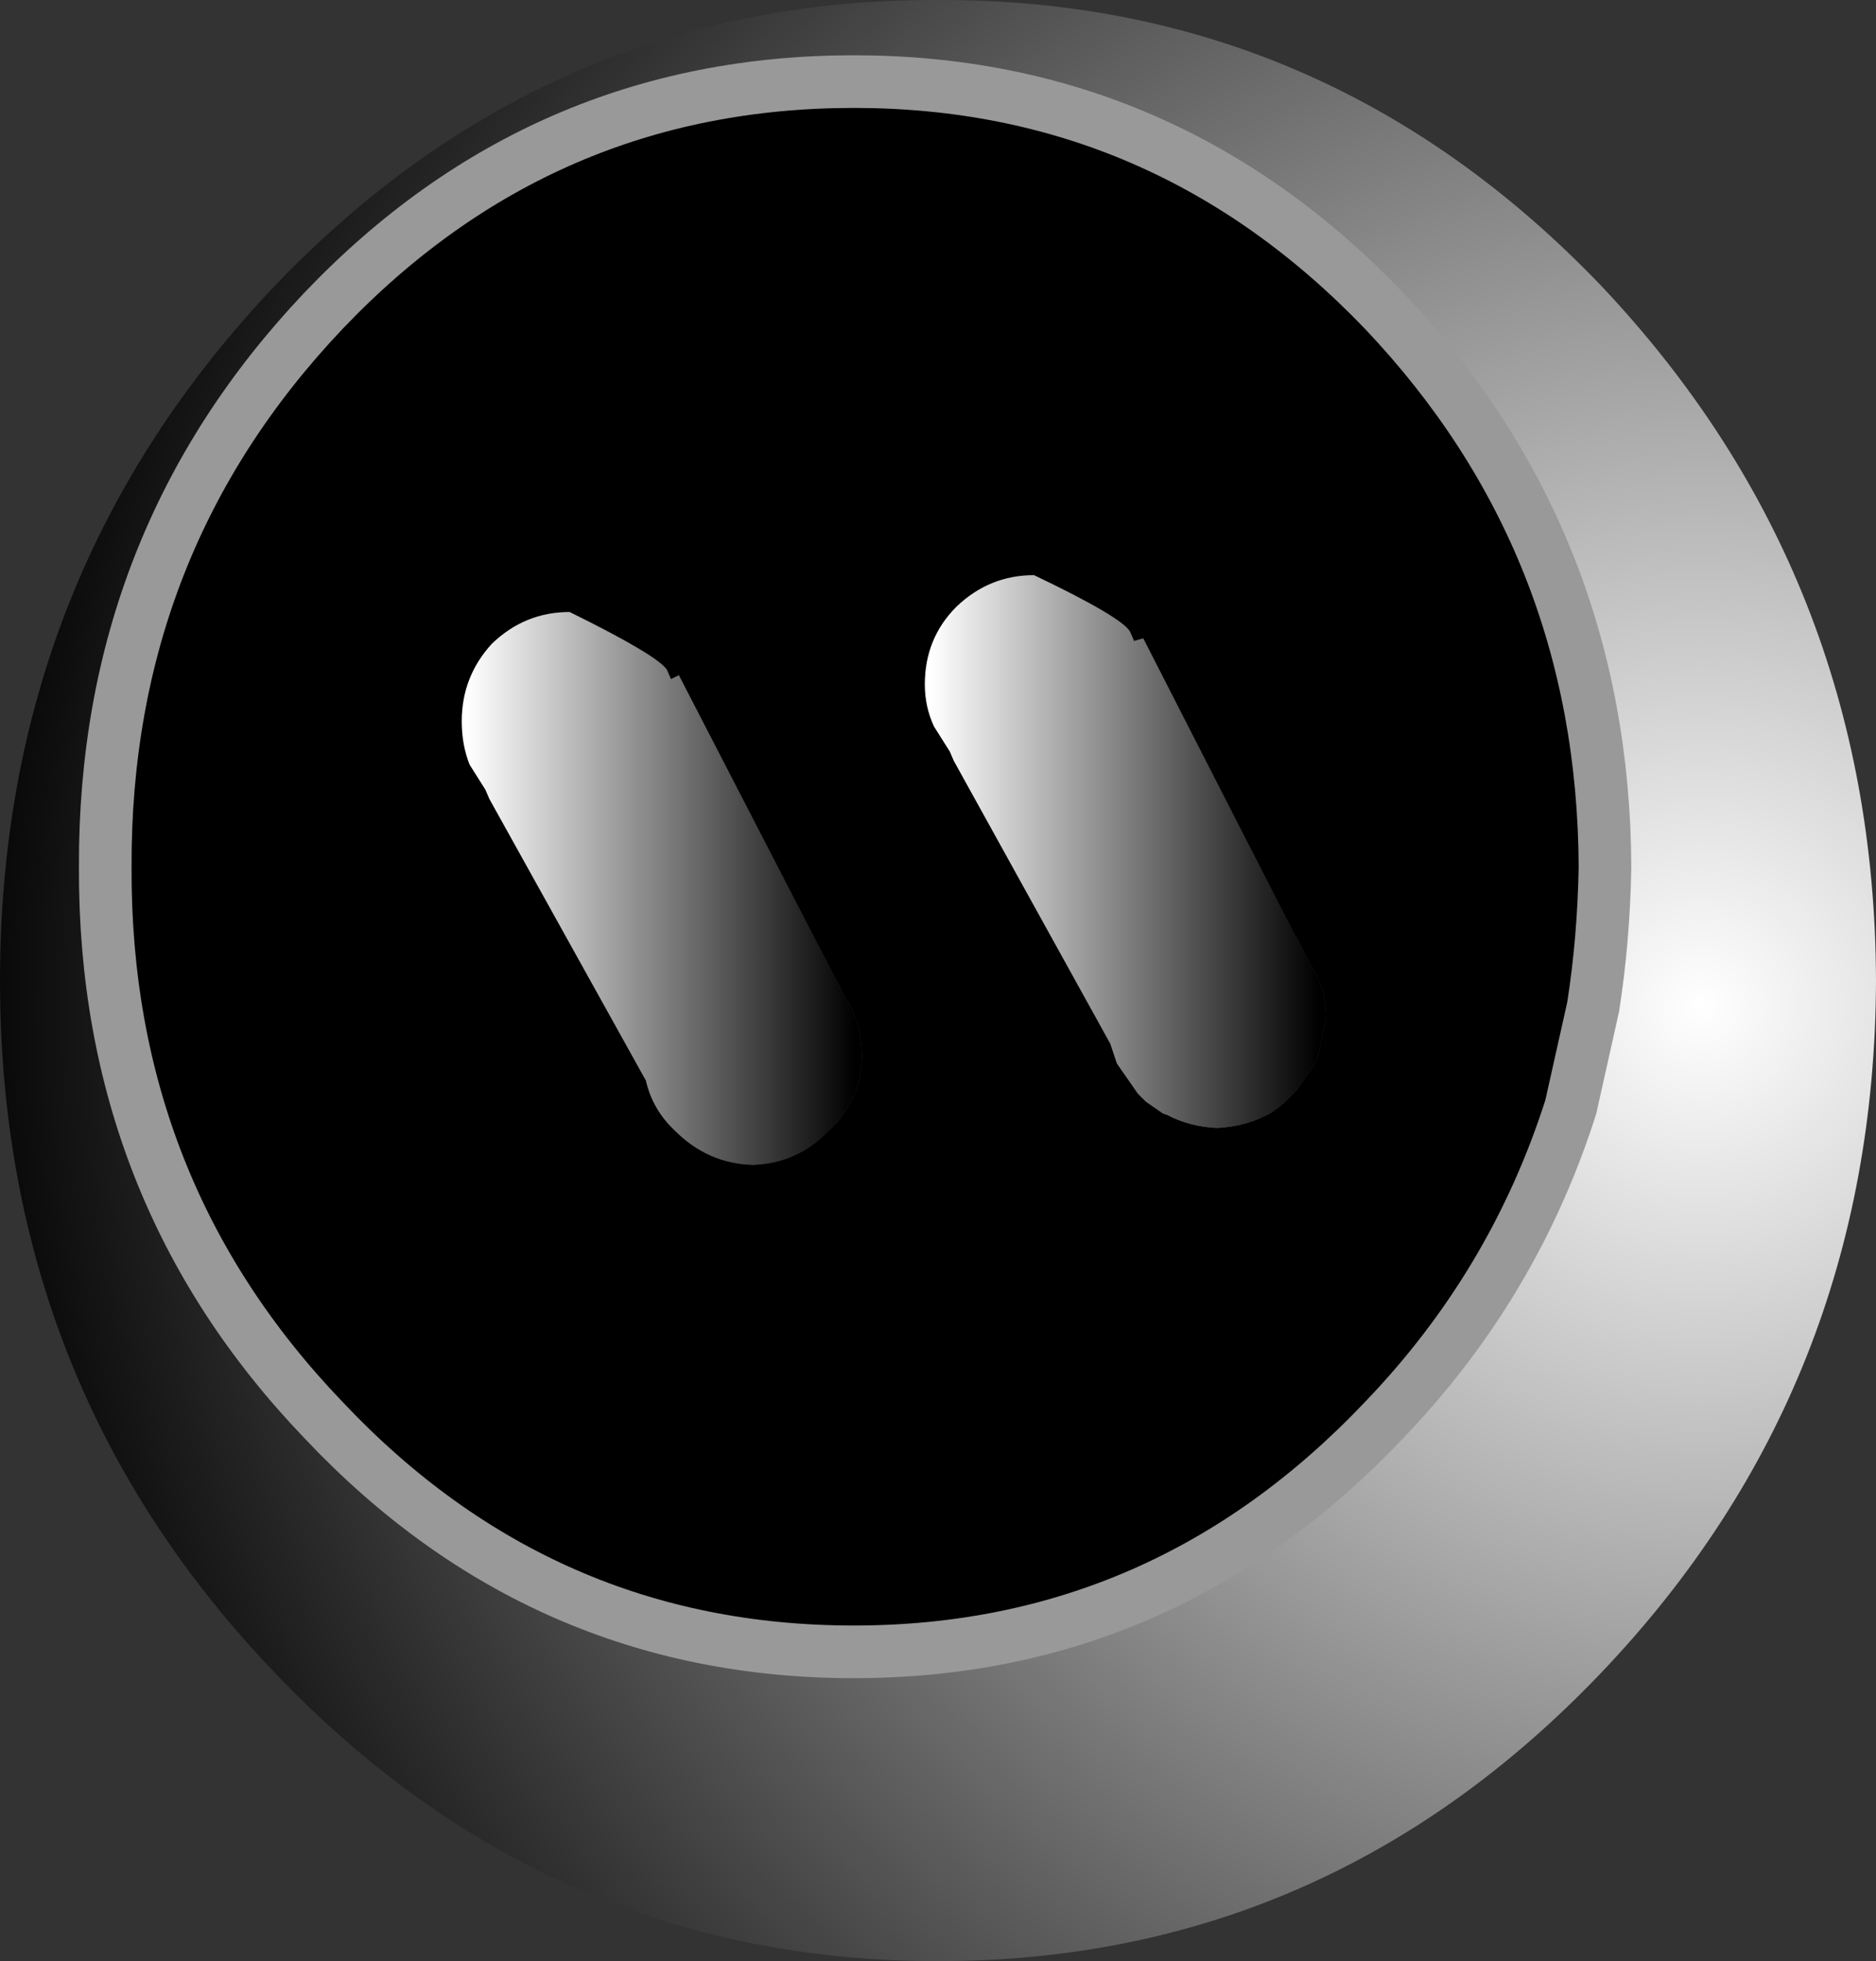
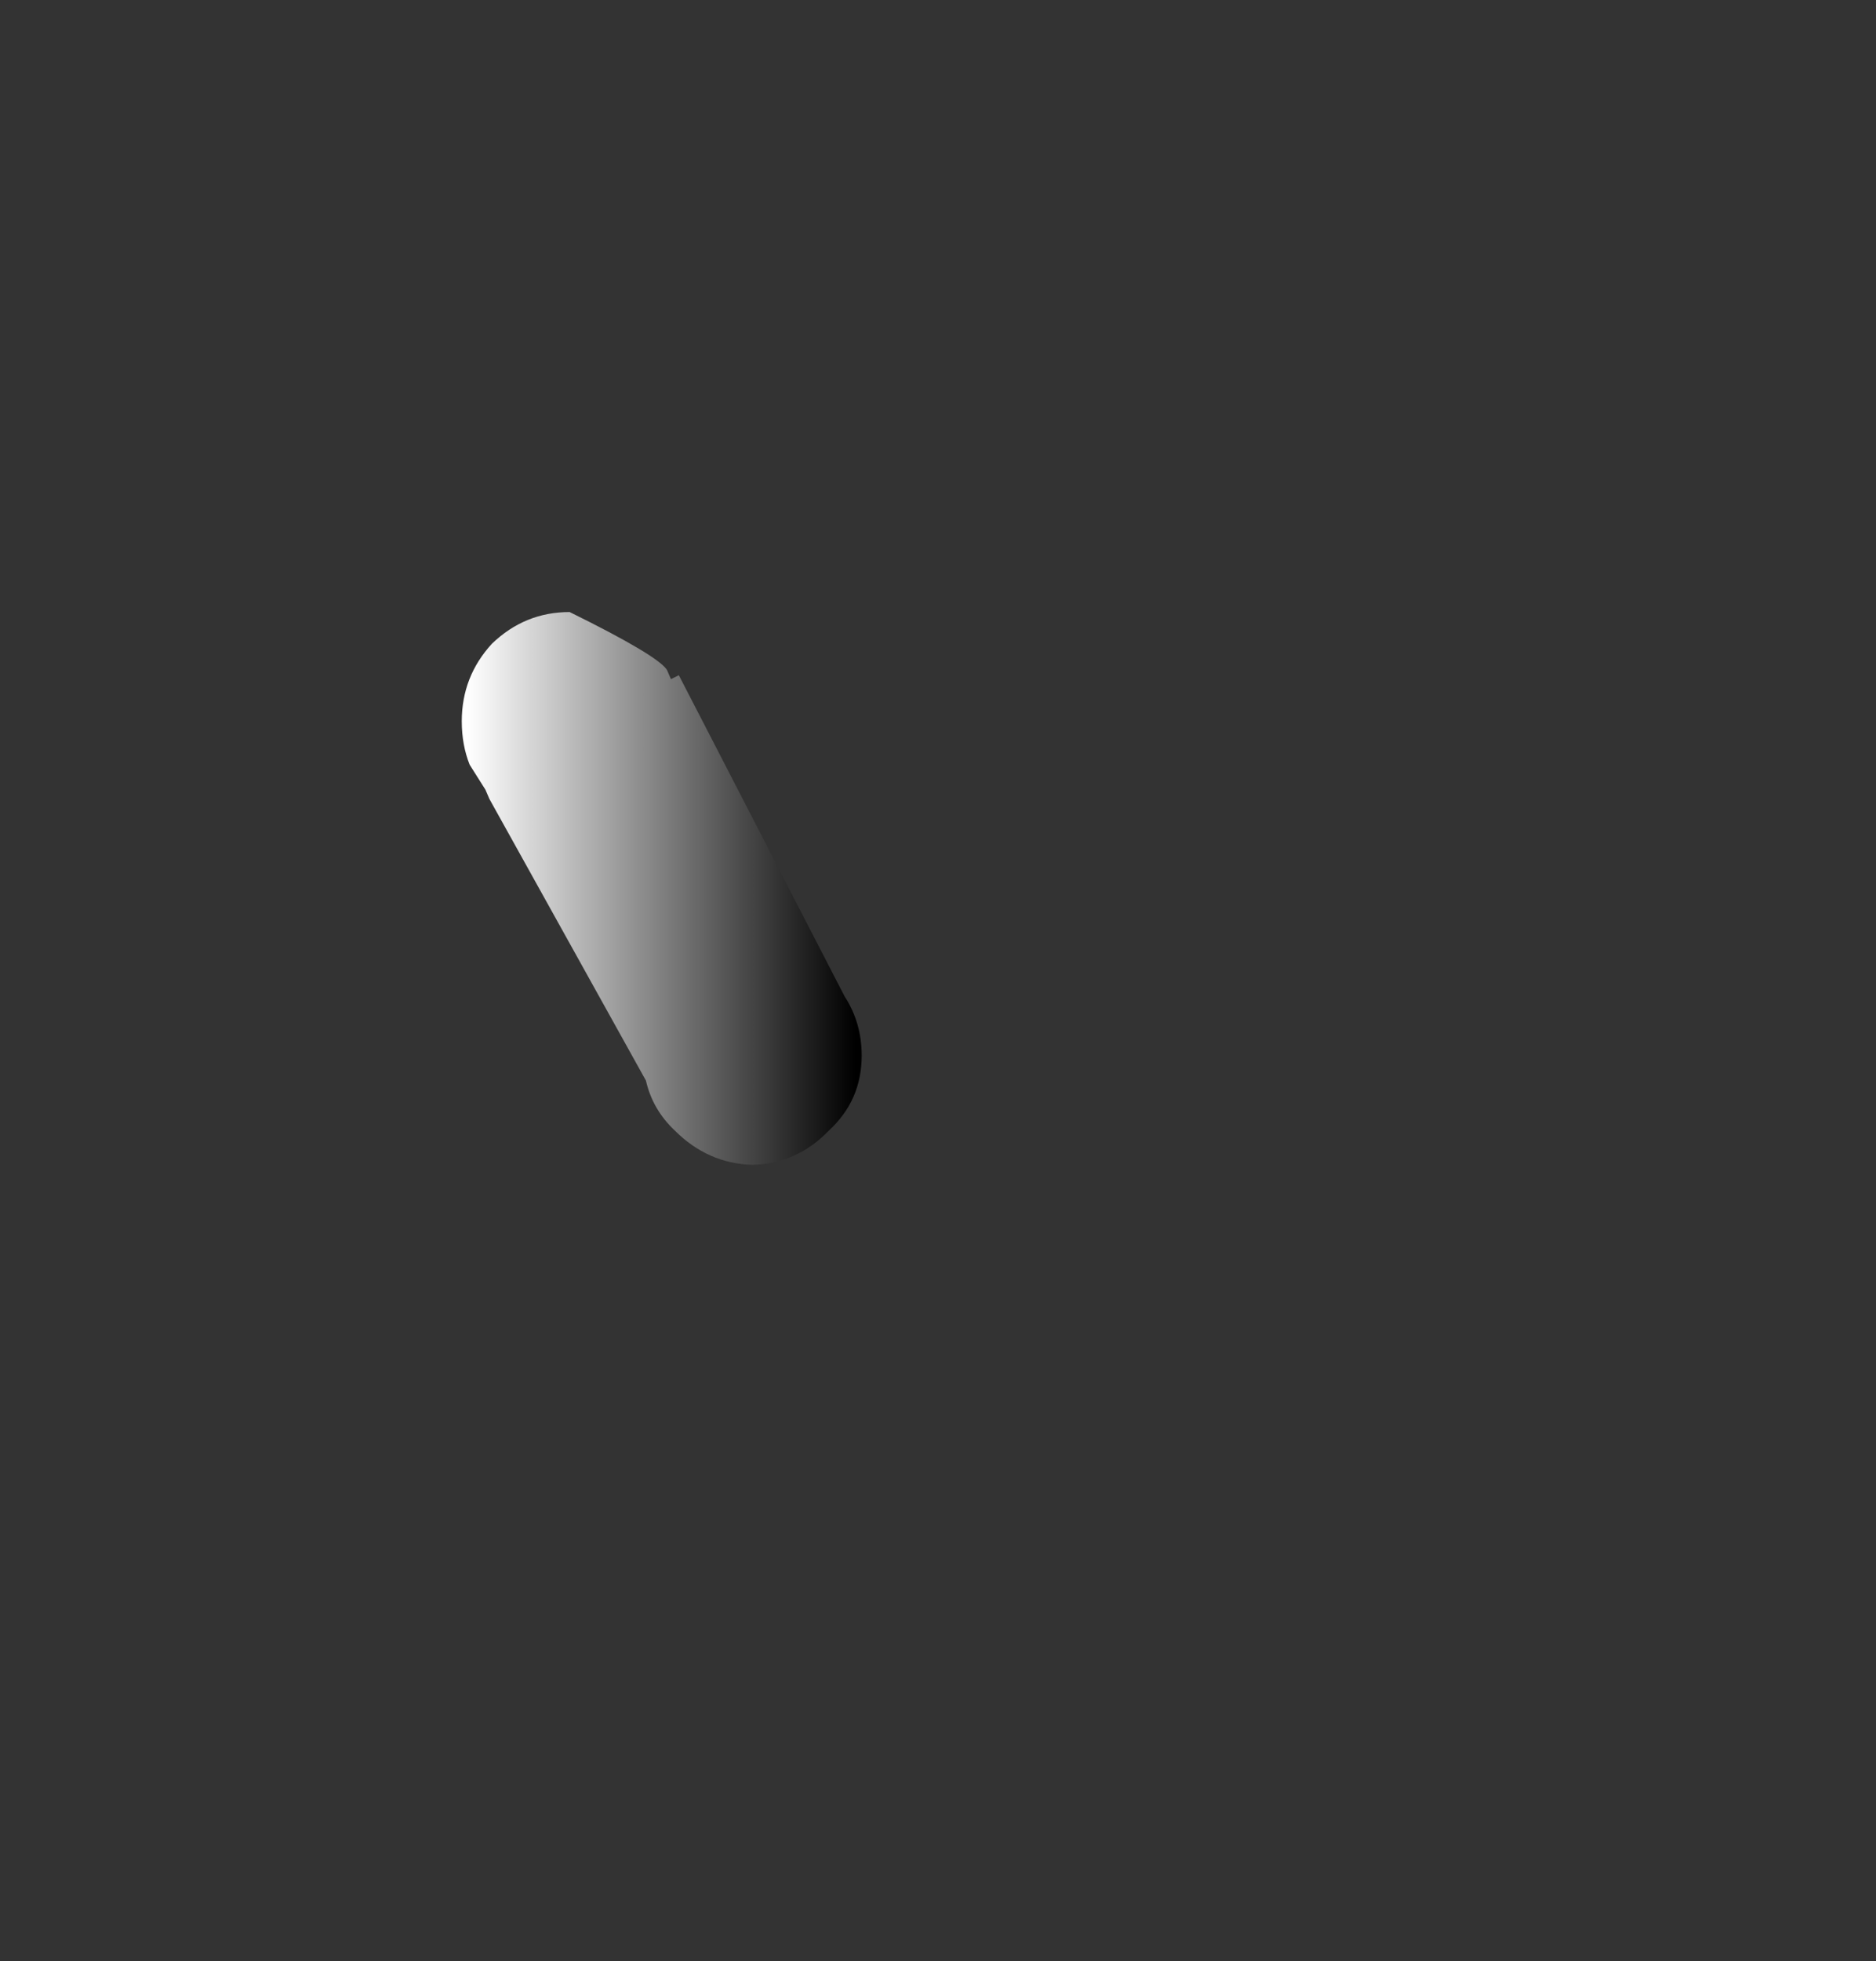
<svg xmlns="http://www.w3.org/2000/svg" height="74.5px" width="71.3px">
  <rect width="100%" height="100%" fill="#333333" stroke="none" />
  <g transform="matrix(1.0, 0.0, 0.0, 1.0, -532.3, -7.05)">
-     <path d="M592.85 45.3 Q593.25 42.75 593.3 40.0 593.25 27.65 584.9 18.85 576.55 10.15 564.75 10.15 552.9 10.15 544.6 18.85 536.25 27.65 536.3 40.0 536.25 52.3 544.6 61.0 552.9 69.8 564.75 69.8 576.55 69.8 584.9 61.0 589.85 55.85 592.0 49.1 L592.85 45.3 M593.15 17.9 Q603.55 28.9 603.6 44.3 603.55 59.7 593.15 70.6 582.7 81.55 567.95 81.55 553.2 81.55 542.75 70.6 532.3 59.7 532.3 44.3 532.3 28.9 542.75 17.9 553.2 7.0 567.95 7.05 582.7 7.0 593.15 17.9" fill="url(#gradient0)" fill-rule="evenodd" stroke="none" />
-     <path d="M571.6 28.9 Q569.9 28.9 568.65 30.1 567.45 31.3 567.45 33.05 567.45 33.9 567.8 34.65 L568.4 35.6 568.55 35.95 574.5 46.7 574.75 47.45 575.55 48.6 575.85 48.9 576.5 49.35 576.65 49.4 Q577.5 49.85 578.55 49.9 579.7 49.85 580.65 49.3 L581.1 48.95 581.45 48.6 581.6 48.45 582.35 47.35 582.7 45.75 Q582.7 44.85 582.35 44.1 L582.0 43.5 581.6 42.7 581.5 42.55 575.75 31.3 575.4 31.4 575.25 31.05 Q574.95 30.5 571.6 28.9 M592.85 45.3 L592.0 49.1 Q589.85 55.85 584.9 61.0 576.55 69.8 564.75 69.8 552.9 69.8 544.6 61.0 536.25 52.3 536.3 40.0 536.25 27.65 544.6 18.85 552.9 10.15 564.75 10.15 576.55 10.15 584.9 18.85 593.25 27.65 593.3 40.0 593.25 42.75 592.85 45.3 M558.1 32.7 L557.8 32.85 557.65 32.5 Q557.3 31.95 553.95 30.3 552.25 30.3 551.0 31.5 549.85 32.75 549.85 34.45 549.85 35.35 550.15 36.1 L550.75 37.05 550.9 37.4 556.85 48.1 Q557.1 49.2 557.95 50.0 559.2 51.25 560.9 51.3 562.6 51.25 563.8 50.0 565.05 48.85 565.05 47.15 565.05 45.9 564.4 44.9 L558.1 32.7" fill="#000000" fill-rule="evenodd" stroke="none" />
    <path d="M558.1 32.7 L564.4 44.9 Q565.05 45.9 565.05 47.15 565.05 48.85 563.8 50.0 562.6 51.25 560.9 51.3 559.2 51.25 557.95 50.0 557.1 49.2 556.85 48.1 L550.9 37.4 550.75 37.05 550.15 36.1 Q549.85 35.35 549.85 34.45 549.85 32.75 551.0 31.5 552.25 30.3 553.95 30.3 557.3 31.95 557.65 32.5 L557.8 32.85 558.1 32.7" fill="url(#gradient1)" fill-rule="evenodd" stroke="none" />
-     <path d="M571.6 28.9 Q574.95 30.5 575.25 31.05 L575.4 31.4 575.75 31.3 581.5 42.55 581.6 42.7 582.0 43.5 582.35 44.1 Q582.7 44.85 582.7 45.75 L582.35 47.35 581.6 48.45 581.45 48.6 581.1 48.95 580.65 49.3 Q579.7 49.85 578.55 49.9 577.5 49.85 576.65 49.4 L576.5 49.35 575.85 48.9 575.55 48.6 574.75 47.45 574.5 46.7 568.55 35.95 568.4 35.6 567.8 34.65 Q567.45 33.9 567.45 33.05 567.45 31.3 568.65 30.1 569.9 28.9 571.6 28.9" fill="url(#gradient2)" fill-rule="evenodd" stroke="none" />
-     <path d="M592.85 45.3 L592.0 49.1 Q589.85 55.85 584.9 61.0 576.55 69.8 564.75 69.8 552.9 69.8 544.6 61.0 536.25 52.3 536.3 40.0 536.25 27.65 544.6 18.85 552.9 10.15 564.75 10.15 576.55 10.15 584.9 18.85 593.25 27.65 593.3 40.0 593.25 42.75 592.85 45.3 Z" fill="none" stroke="#999999" stroke-linecap="round" stroke-linejoin="round" stroke-width="2.0" />
  </g>
  <defs>
    <radialGradient cx="0" cy="0" gradientTransform="matrix(0.082, 0.0, 0.0, 0.082, 596.95, 45.25)" gradientUnits="userSpaceOnUse" id="gradient0" r="819.2" spreadMethod="pad">
      <stop offset="0.0" stop-color="#ffffff" />
      <stop offset="1.0" stop-color="#000000" />
    </radialGradient>
    <linearGradient gradientTransform="matrix(0.009, 0.0, 0.0, 0.013, 557.45, 40.8)" gradientUnits="userSpaceOnUse" id="gradient1" spreadMethod="pad" x1="-819.2" x2="819.2">
      <stop offset="0.0" stop-color="#ffffff" />
      <stop offset="1.0" stop-color="#000000" />
    </linearGradient>
    <linearGradient gradientTransform="matrix(0.009, 0.0, 0.0, 0.013, 575.05, 39.4)" gradientUnits="userSpaceOnUse" id="gradient2" spreadMethod="pad" x1="-819.2" x2="819.2">
      <stop offset="0.0" stop-color="#ffffff" />
      <stop offset="1.0" stop-color="#000000" />
    </linearGradient>
  </defs>
</svg>